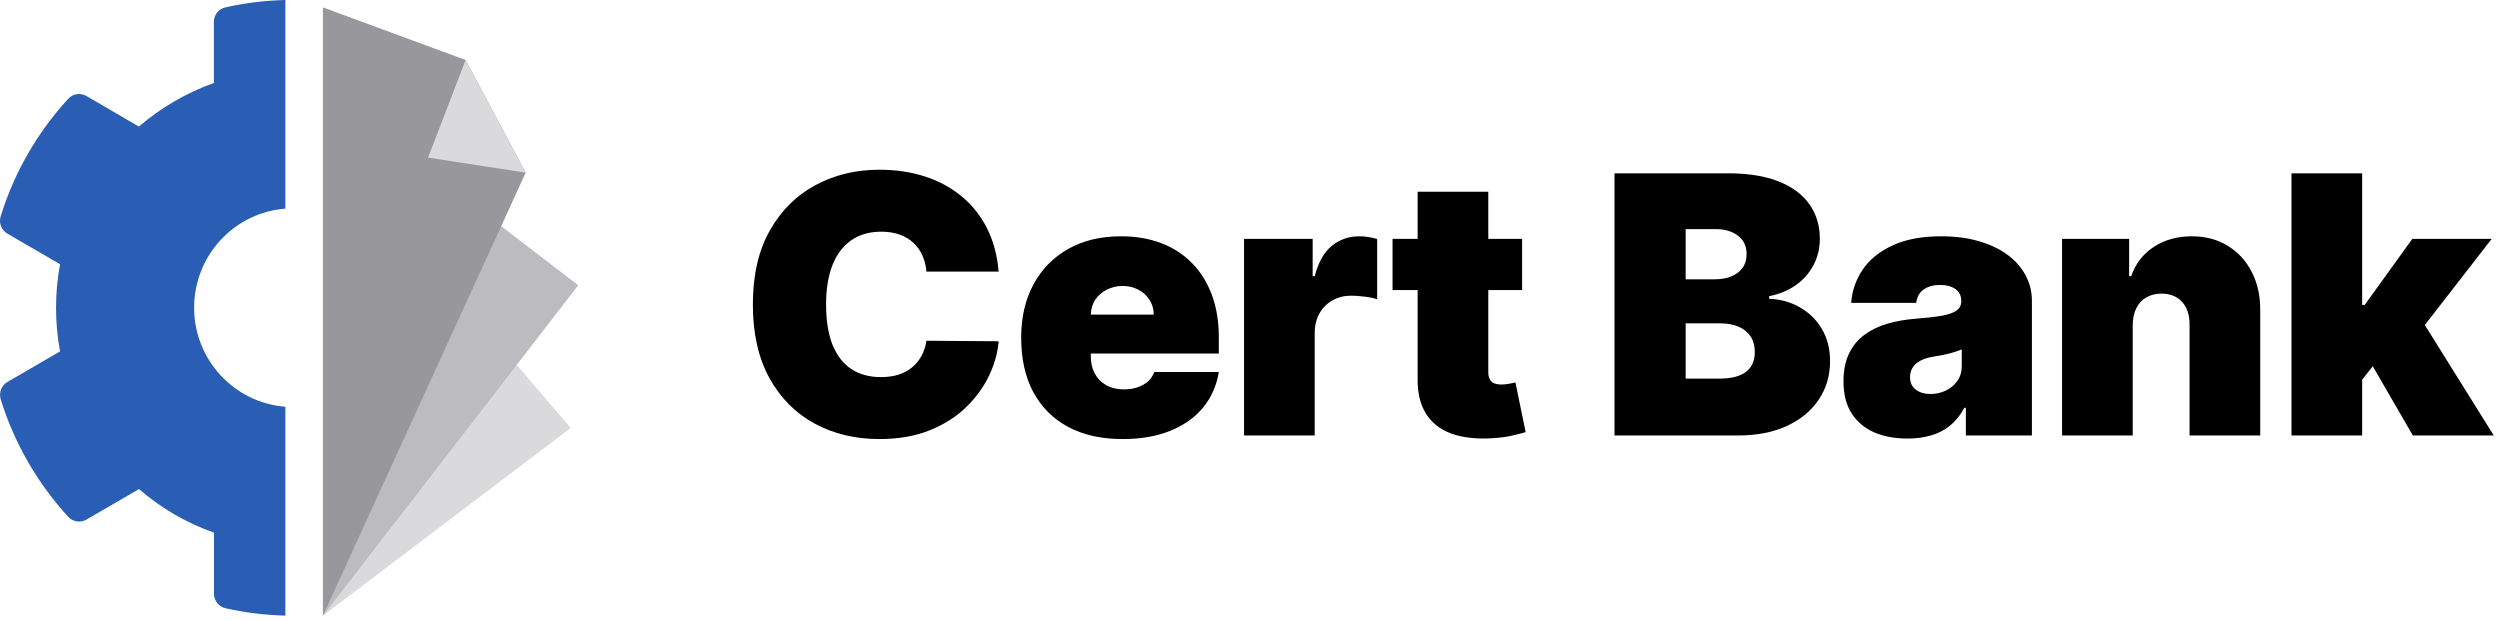
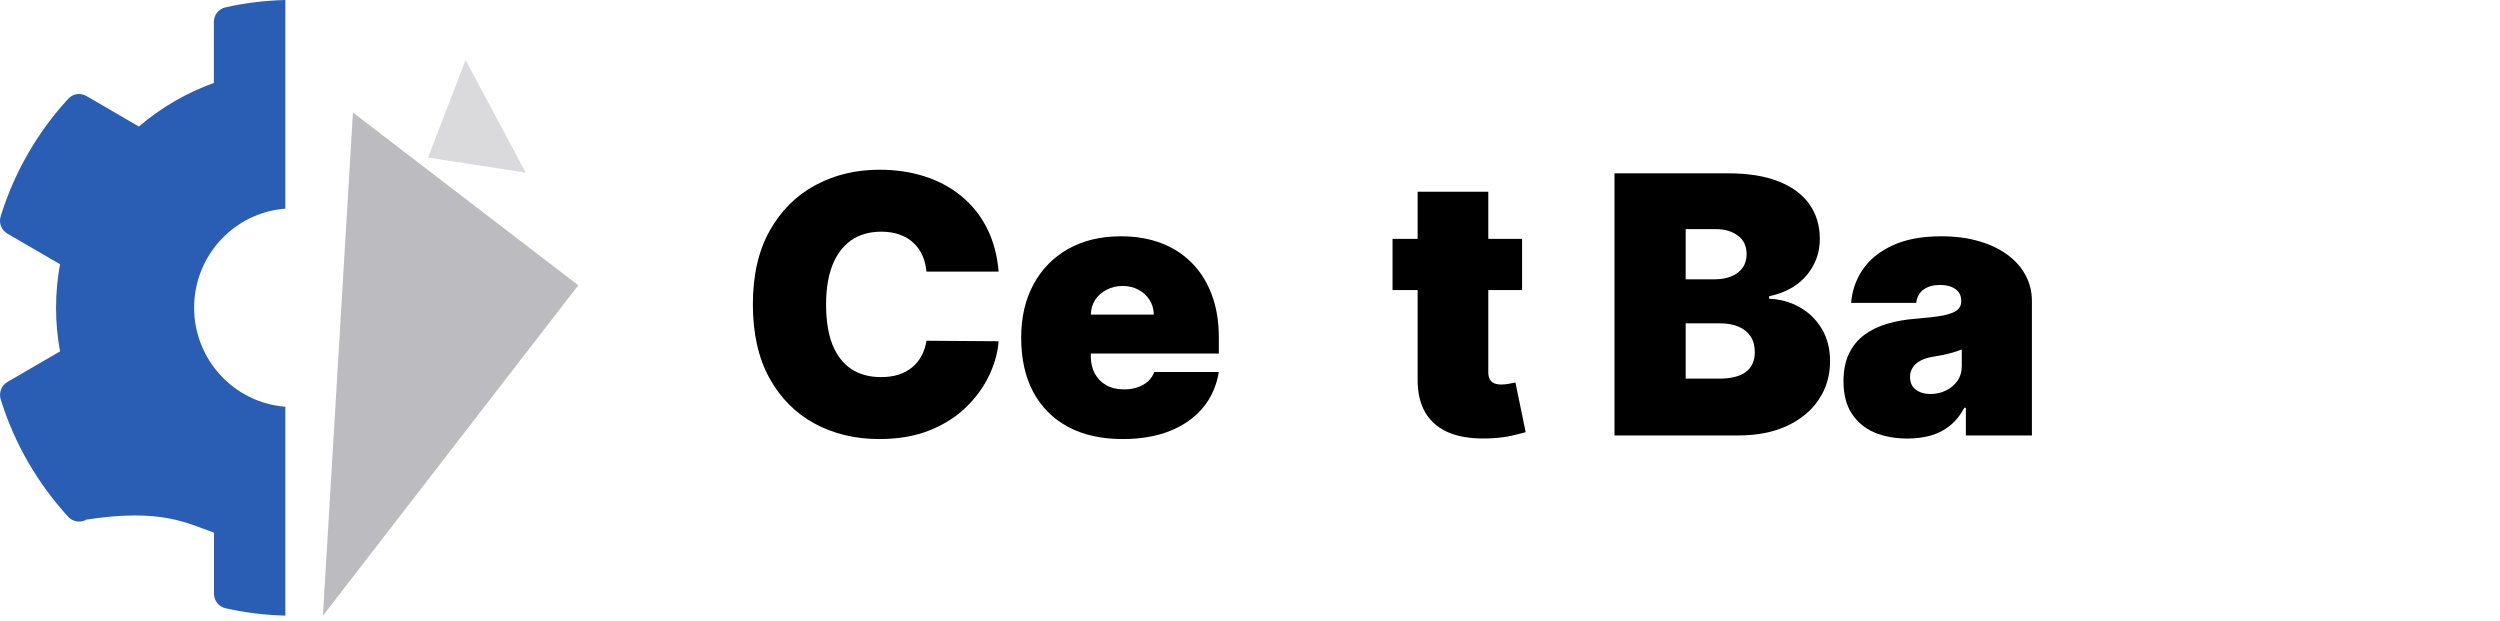
<svg xmlns="http://www.w3.org/2000/svg" width="282" height="70" viewBox="0 0 282 70" fill="none">
  <path d="M112.646 30.639H104.503C104.445 29.965 104.291 29.354 104.041 28.805C103.8 28.256 103.463 27.785 103.03 27.39C102.606 26.986 102.091 26.678 101.485 26.466C100.878 26.245 100.19 26.134 99.42 26.134C98.072 26.134 96.932 26.461 95.998 27.116C95.074 27.77 94.371 28.709 93.89 29.931C93.418 31.154 93.182 32.622 93.182 34.335C93.182 36.145 93.423 37.661 93.904 38.884C94.395 40.096 95.103 41.011 96.027 41.627C96.951 42.233 98.063 42.537 99.362 42.537C100.104 42.537 100.768 42.445 101.355 42.262C101.942 42.07 102.452 41.795 102.885 41.439C103.319 41.083 103.67 40.655 103.94 40.154C104.219 39.644 104.406 39.071 104.503 38.436L112.646 38.494C112.55 39.745 112.199 41.021 111.592 42.32C110.986 43.61 110.124 44.804 109.008 45.901C107.901 46.989 106.529 47.865 104.893 48.529C103.256 49.193 101.355 49.525 99.189 49.525C96.475 49.525 94.039 48.943 91.883 47.778C89.736 46.613 88.037 44.9 86.786 42.638C85.544 40.376 84.923 37.608 84.923 34.335C84.923 31.043 85.558 28.271 86.829 26.018C88.1 23.756 89.813 22.048 91.969 20.892C94.126 19.728 96.532 19.145 99.189 19.145C101.057 19.145 102.775 19.401 104.344 19.911C105.913 20.421 107.289 21.167 108.473 22.149C109.657 23.121 110.61 24.319 111.332 25.744C112.054 27.169 112.492 28.8 112.646 30.639Z" fill="black" />
  <path d="M126.625 49.525C124.257 49.525 122.216 49.073 120.502 48.168C118.799 47.254 117.485 45.944 116.561 44.241C115.646 42.527 115.189 40.477 115.189 38.09C115.189 35.798 115.651 33.796 116.575 32.083C117.499 30.369 118.803 29.036 120.488 28.083C122.173 27.13 124.16 26.654 126.451 26.654C128.126 26.654 129.642 26.914 131 27.433C132.357 27.953 133.517 28.709 134.48 29.7C135.442 30.682 136.183 31.876 136.703 33.281C137.223 34.687 137.483 36.27 137.483 38.032V39.88H117.672V35.49H130.148C130.138 34.855 129.975 34.297 129.657 33.816C129.349 33.325 128.93 32.944 128.401 32.675C127.881 32.396 127.289 32.256 126.625 32.256C125.98 32.256 125.388 32.396 124.849 32.675C124.31 32.944 123.876 33.32 123.549 33.801C123.231 34.282 123.063 34.846 123.044 35.49V40.227C123.044 40.939 123.193 41.574 123.491 42.132C123.79 42.691 124.218 43.129 124.776 43.446C125.335 43.764 126.009 43.923 126.798 43.923C127.347 43.923 127.847 43.846 128.3 43.692C128.762 43.538 129.156 43.316 129.484 43.028C129.811 42.729 130.052 42.373 130.206 41.959H137.483C137.233 43.499 136.641 44.837 135.707 45.973C134.773 47.099 133.536 47.975 131.996 48.601C130.465 49.217 128.675 49.525 126.625 49.525Z" fill="black" />
-   <path d="M140.329 49.121V26.942H148.068V31.159H148.299C148.703 29.599 149.343 28.459 150.219 27.737C151.105 27.015 152.14 26.654 153.324 26.654C153.67 26.654 154.012 26.683 154.349 26.74C154.696 26.788 155.028 26.861 155.345 26.957V33.758C154.951 33.623 154.465 33.522 153.887 33.455C153.309 33.387 152.814 33.353 152.4 33.353C151.62 33.353 150.917 33.532 150.292 33.888C149.676 34.234 149.189 34.725 148.833 35.361C148.477 35.986 148.299 36.723 148.299 37.57V49.121H140.329Z" fill="black" />
  <path d="M171.692 26.942V32.718H157.079V26.942H171.692ZM159.909 21.629H167.88V41.988C167.88 42.296 167.933 42.556 168.039 42.768C168.145 42.97 168.308 43.124 168.53 43.23C168.751 43.326 169.035 43.374 169.381 43.374C169.622 43.374 169.901 43.345 170.219 43.288C170.546 43.23 170.787 43.182 170.941 43.143L172.096 48.746C171.74 48.851 171.23 48.981 170.565 49.135C169.911 49.289 169.131 49.391 168.226 49.439C166.397 49.535 164.862 49.347 163.62 48.876C162.378 48.394 161.445 47.639 160.819 46.609C160.193 45.579 159.89 44.289 159.909 42.739V21.629Z" fill="black" />
  <path d="M182.116 49.121V19.55H194.938C197.19 19.55 199.082 19.853 200.612 20.459C202.152 21.066 203.312 21.922 204.092 23.029C204.881 24.137 205.276 25.441 205.276 26.942C205.276 28.03 205.035 29.022 204.554 29.917C204.082 30.812 203.418 31.563 202.562 32.169C201.705 32.766 200.704 33.18 199.558 33.411V33.7C200.829 33.748 201.984 34.071 203.024 34.667C204.063 35.255 204.891 36.068 205.507 37.108C206.123 38.138 206.431 39.35 206.431 40.746C206.431 42.364 206.008 43.803 205.161 45.064C204.323 46.325 203.129 47.316 201.58 48.038C200.03 48.76 198.182 49.121 196.035 49.121H182.116ZM190.144 42.71H193.898C195.246 42.71 196.256 42.46 196.93 41.959C197.604 41.449 197.941 40.698 197.941 39.707C197.941 39.014 197.782 38.426 197.465 37.945C197.147 37.464 196.694 37.098 196.107 36.848C195.53 36.597 194.832 36.472 194.014 36.472H190.144V42.71ZM190.144 31.505H193.436C194.139 31.505 194.76 31.395 195.299 31.173C195.838 30.952 196.256 30.634 196.555 30.22C196.863 29.797 197.017 29.282 197.017 28.675C197.017 27.761 196.69 27.063 196.035 26.581C195.38 26.091 194.553 25.845 193.552 25.845H190.144V31.505Z" fill="black" />
  <path d="M215.165 49.468C213.749 49.468 212.498 49.236 211.41 48.774C210.332 48.303 209.485 47.59 208.869 46.637C208.253 45.684 207.945 44.472 207.945 42.999C207.945 41.786 208.152 40.751 208.566 39.894C208.98 39.028 209.557 38.321 210.299 37.772C211.04 37.223 211.901 36.804 212.883 36.516C213.875 36.227 214.943 36.039 216.089 35.953C217.33 35.856 218.327 35.741 219.078 35.606C219.838 35.462 220.387 35.264 220.724 35.014C221.061 34.754 221.229 34.412 221.229 33.989V33.931C221.229 33.353 221.008 32.911 220.565 32.603C220.122 32.295 219.554 32.141 218.861 32.141C218.1 32.141 217.48 32.309 216.998 32.646C216.527 32.973 216.243 33.479 216.146 34.162H208.811C208.908 32.814 209.336 31.573 210.096 30.437C210.866 29.291 211.988 28.377 213.461 27.693C214.934 27 216.772 26.654 218.976 26.654C220.565 26.654 221.989 26.841 223.25 27.217C224.511 27.583 225.585 28.098 226.47 28.762C227.356 29.416 228.03 30.186 228.492 31.072C228.964 31.948 229.199 32.901 229.199 33.931V49.121H221.749V46.002H221.576C221.133 46.83 220.594 47.499 219.958 48.009C219.333 48.519 218.615 48.89 217.807 49.121C217.008 49.352 216.127 49.468 215.165 49.468ZM217.764 44.443C218.37 44.443 218.938 44.318 219.467 44.067C220.006 43.817 220.444 43.456 220.781 42.984C221.118 42.513 221.287 41.94 221.287 41.266V39.418C221.075 39.505 220.849 39.586 220.608 39.663C220.377 39.74 220.127 39.813 219.857 39.88C219.597 39.947 219.318 40.01 219.02 40.068C218.731 40.125 218.428 40.178 218.11 40.227C217.494 40.323 216.989 40.482 216.594 40.703C216.209 40.915 215.92 41.179 215.728 41.497C215.545 41.805 215.453 42.152 215.453 42.537C215.453 43.153 215.67 43.624 216.103 43.952C216.536 44.279 217.09 44.443 217.764 44.443Z" fill="black" />
-   <path d="M240.571 36.646V49.121H232.601V26.942H240.167V31.159H240.398C240.879 29.753 241.727 28.651 242.939 27.852C244.162 27.053 245.587 26.654 247.213 26.654C248.783 26.654 250.145 27.015 251.3 27.737C252.464 28.449 253.365 29.431 254 30.682C254.645 31.934 254.962 33.363 254.953 34.971V49.121H246.982V36.646C246.992 35.548 246.713 34.687 246.145 34.061C245.587 33.435 244.807 33.122 243.806 33.122C243.151 33.122 242.578 33.267 242.088 33.556C241.606 33.835 241.236 34.239 240.976 34.769C240.716 35.288 240.581 35.914 240.571 36.646Z" fill="black" />
-   <path d="M265.643 43.865L265.7 34.393H266.74L272.111 26.942H281.064L272.054 38.551H269.801L265.643 43.865ZM258.481 49.121V19.55H266.451V49.121H258.481ZM272.169 49.121L267.087 40.342L272.285 34.682L281.295 49.121H272.169Z" fill="black" />
-   <path d="M32.19 0C29.891 0.055 27.623 0.337 25.431 0.83C24.666 0.998 24.123 1.685 24.123 2.469V9.359C21.034 10.465 18.167 12.132 15.663 14.274L9.749 10.829C9.067 10.437 8.218 10.563 7.689 11.151C4.252 14.891 1.622 19.4 0.077 24.399C-0.159 25.156 0.161 25.968 0.843 26.36L6.771 29.805C6.172 33.054 6.172 36.387 6.771 39.636L0.843 43.081C0.161 43.473 -0.145 44.286 0.077 45.042C1.622 50.028 4.252 54.537 7.689 58.29C8.218 58.864 9.081 59.004 9.749 58.612L15.677 55.167C18.167 57.324 21.034 58.99 24.137 60.083V66.973C24.137 67.757 24.68 68.443 25.445 68.611C27.683 69.115 29.945 69.386 32.19 69.441V45.879C26.443 45.445 21.897 40.598 21.897 34.707C21.897 28.815 26.443 23.968 32.19 23.535V0Z" fill="#295EB4" />
-   <path d="M36.425 69.451L54.214 36.415L64.379 48.274L36.425 69.451Z" fill="#DADADD" />
+   <path d="M32.19 0C29.891 0.055 27.623 0.337 25.431 0.83C24.666 0.998 24.123 1.685 24.123 2.469V9.359C21.034 10.465 18.167 12.132 15.663 14.274L9.749 10.829C9.067 10.437 8.218 10.563 7.689 11.151C4.252 14.891 1.622 19.4 0.077 24.399C-0.159 25.156 0.161 25.968 0.843 26.36L6.771 29.805C6.172 33.054 6.172 36.387 6.771 39.636L0.843 43.081C0.161 43.473 -0.145 44.286 0.077 45.042C1.622 50.028 4.252 54.537 7.689 58.29C8.218 58.864 9.081 59.004 9.749 58.612C18.167 57.324 21.034 58.99 24.137 60.083V66.973C24.137 67.757 24.68 68.443 25.445 68.611C27.683 69.115 29.945 69.386 32.19 69.441V45.879C26.443 45.445 21.897 40.598 21.897 34.707C21.897 28.815 26.443 23.968 32.19 23.535V0Z" fill="#295EB4" />
  <path d="M36.425 69.451L39.813 12.696L65.226 32.179L36.425 69.451Z" fill="#BBBBC0" />
-   <path d="M36.425 69.451V0.837L52.52 6.766L59.297 19.473L36.425 69.451Z" fill="#97979C" />
  <path d="M52.52 6.766L48.284 17.779L59.297 19.473L52.52 6.766Z" fill="#DADADD" />
</svg>